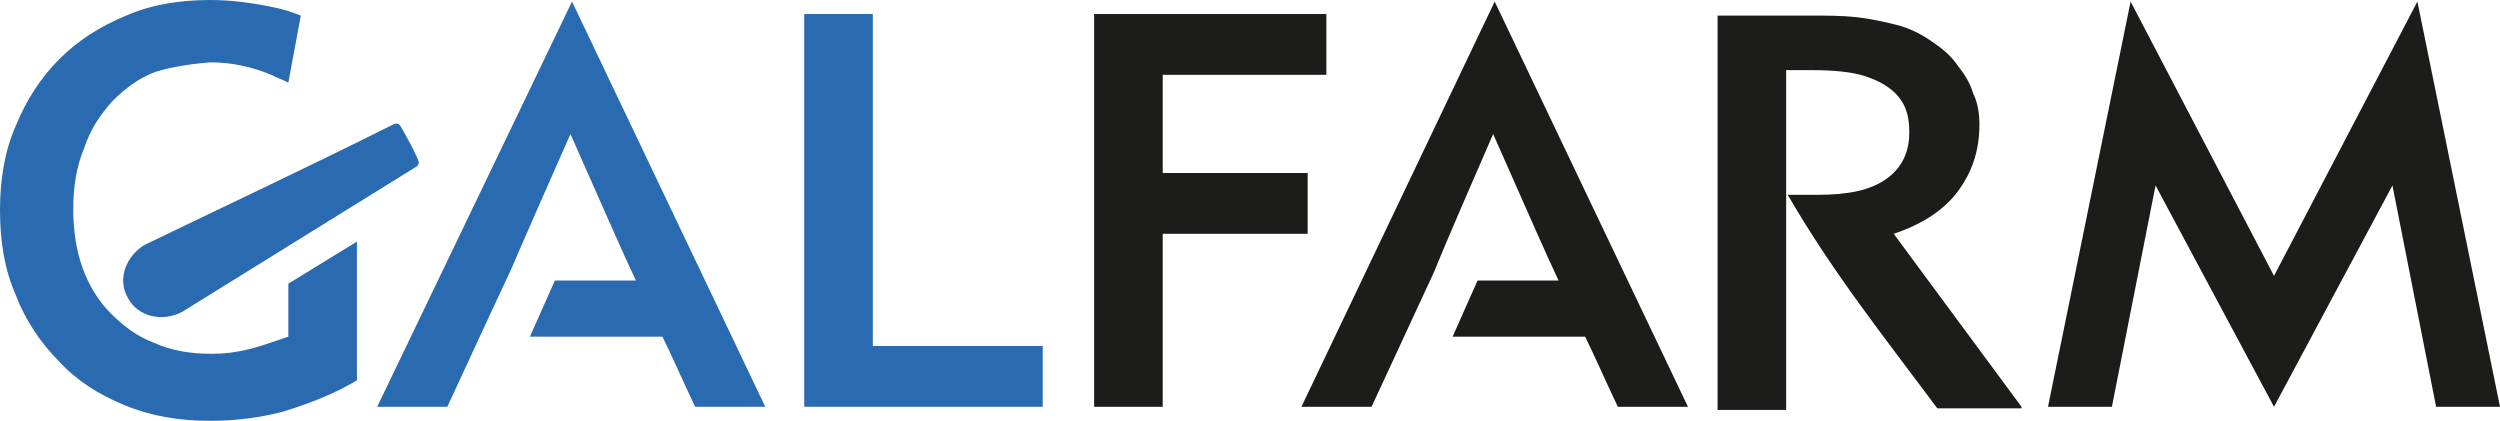
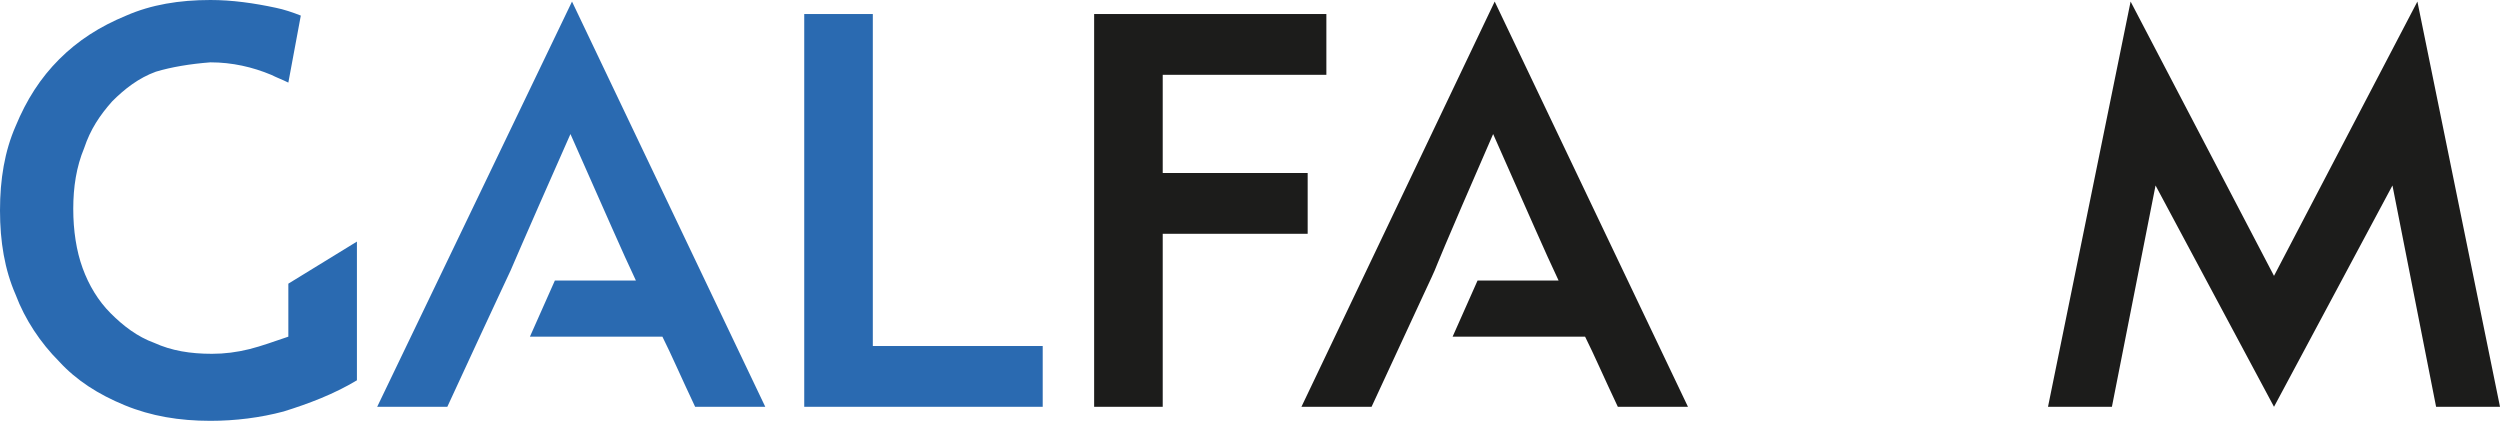
<svg xmlns="http://www.w3.org/2000/svg" version="1.1" id="Layer_1" x="0px" y="0px" viewBox="0 0 160.4 27" style="enable-background:new 0 0 160.4 27;" xml:space="preserve">
  <style type="text/css">
	.st0{fill:#1C1C1B;}
	.st1{fill:#2A6AB1;}
</style>
  <path class="st0" d="M95.9,0.1l12.4,26h-4.5c-0.9-1.9-1.5-3.3-2.1-4.5h-8.5l1.6-3.6h5.2c-0.9-1.9-1.8-4-4.2-9.4  C89,24.2,95.2,10.5,88,26.1h-4.5L95.9,0.1z" />
-   <path class="st0" d="M129.7,26.1L121.5,15c1.8-0.6,3.2-1.5,4.1-2.7S127,9.7,127,8c0-0.7-0.1-1.4-0.4-2c-0.2-0.7-0.6-1.3-1-1.8  c-0.4-0.6-1-1.1-1.6-1.5c-0.7-0.5-1.5-0.9-2.3-1.1s-1.7-0.4-2.6-0.5s-1.9-0.1-3-0.1h-5.9v25.3h4.4V4.5h1.6c1.4,0,2.6,0.1,3.5,0.4  s1.6,0.7,2.1,1.3s0.7,1.3,0.7,2.3c0,1.3-0.5,2.3-1.5,3s-2.4,1-4.4,1h-1.9c2.9,5,6.1,9,9.6,13.7h5.4V26.1z" />
  <polygon class="st0" points="145.9,17.7 136.7,0.1 131.4,26.1 135.5,26.1 138.3,11.9 145.9,26.1 145.9,26.1 145.9,26.1 145.9,26.1   145.9,26.1 153.5,11.9 156.3,26.1 160.4,26.1 155.1,0.1 " />
  <polygon class="st0" points="85.1,4.8 85.1,0.9 70.2,0.9 70.2,26.1 74.6,26.1 74.6,15 83.9,15 83.9,11.1 74.6,11.1 74.6,4.8 " />
  <path class="st1" d="M36.7,0.1l12.4,26h-4.5c-0.9-1.9-1.5-3.3-2.1-4.5H34l1.6-3.6h5.2c-0.9-1.9-1.8-4-4.2-9.4  c-6.9,15.6-0.7,1.9-7.9,17.5h-4.5L36.7,0.1z" />
  <polygon class="st1" points="66.9,26.1 66.9,22.2 56,22.2 56,0.9 51.6,0.9 51.6,26.1 " />
-   <path class="st1" d="M26.7,10.7l-15,9.3c-1.3,0.7-2.9,0.3-3.5-0.9c-0.7-1.2-0.1-2.7,1.1-3.4C14.9,13,19.6,10.8,25.2,8  c0.2-0.1,0.4-0.1,0.5,0.1c0.4,0.7,0.8,1.4,1.1,2.1C26.9,10.4,26.9,10.6,26.7,10.7" />
  <path class="st1" d="M22.9,24.4v-8.9l-4.4,2.7v3.4c-0.9,0.3-1.7,0.6-2.5,0.8c-0.8,0.2-1.6,0.3-2.4,0.3c-1.4,0-2.6-0.2-3.7-0.7  c-1.1-0.4-2-1.1-2.8-1.9s-1.4-1.8-1.8-2.9s-0.6-2.4-0.6-3.8s0.2-2.7,0.7-3.9c0.4-1.2,1-2.1,1.8-3C8,5.7,8.9,5,10,4.6  c1-0.3,2.2-0.5,3.5-0.6c1.4,0,2.7,0.3,3.9,0.8c0.4,0.2,0.7,0.3,1.1,0.5L19.3,1c-0.5-0.2-1.1-0.4-1.6-0.5C16.3,0.2,14.9,0,13.5,0  c-2,0-3.8,0.3-5.4,1C6.4,1.7,5,2.6,3.8,3.8S1.7,6.4,1,8.1c-0.7,1.6-1,3.4-1,5.4s0.3,3.8,1,5.4c0.6,1.6,1.6,3.1,2.8,4.3  C4.9,24.4,6.3,25.3,8,26s3.5,1,5.5,1c1.6,0,3.2-0.2,4.7-0.6C19.8,25.9,21.4,25.3,22.9,24.4" />
</svg>